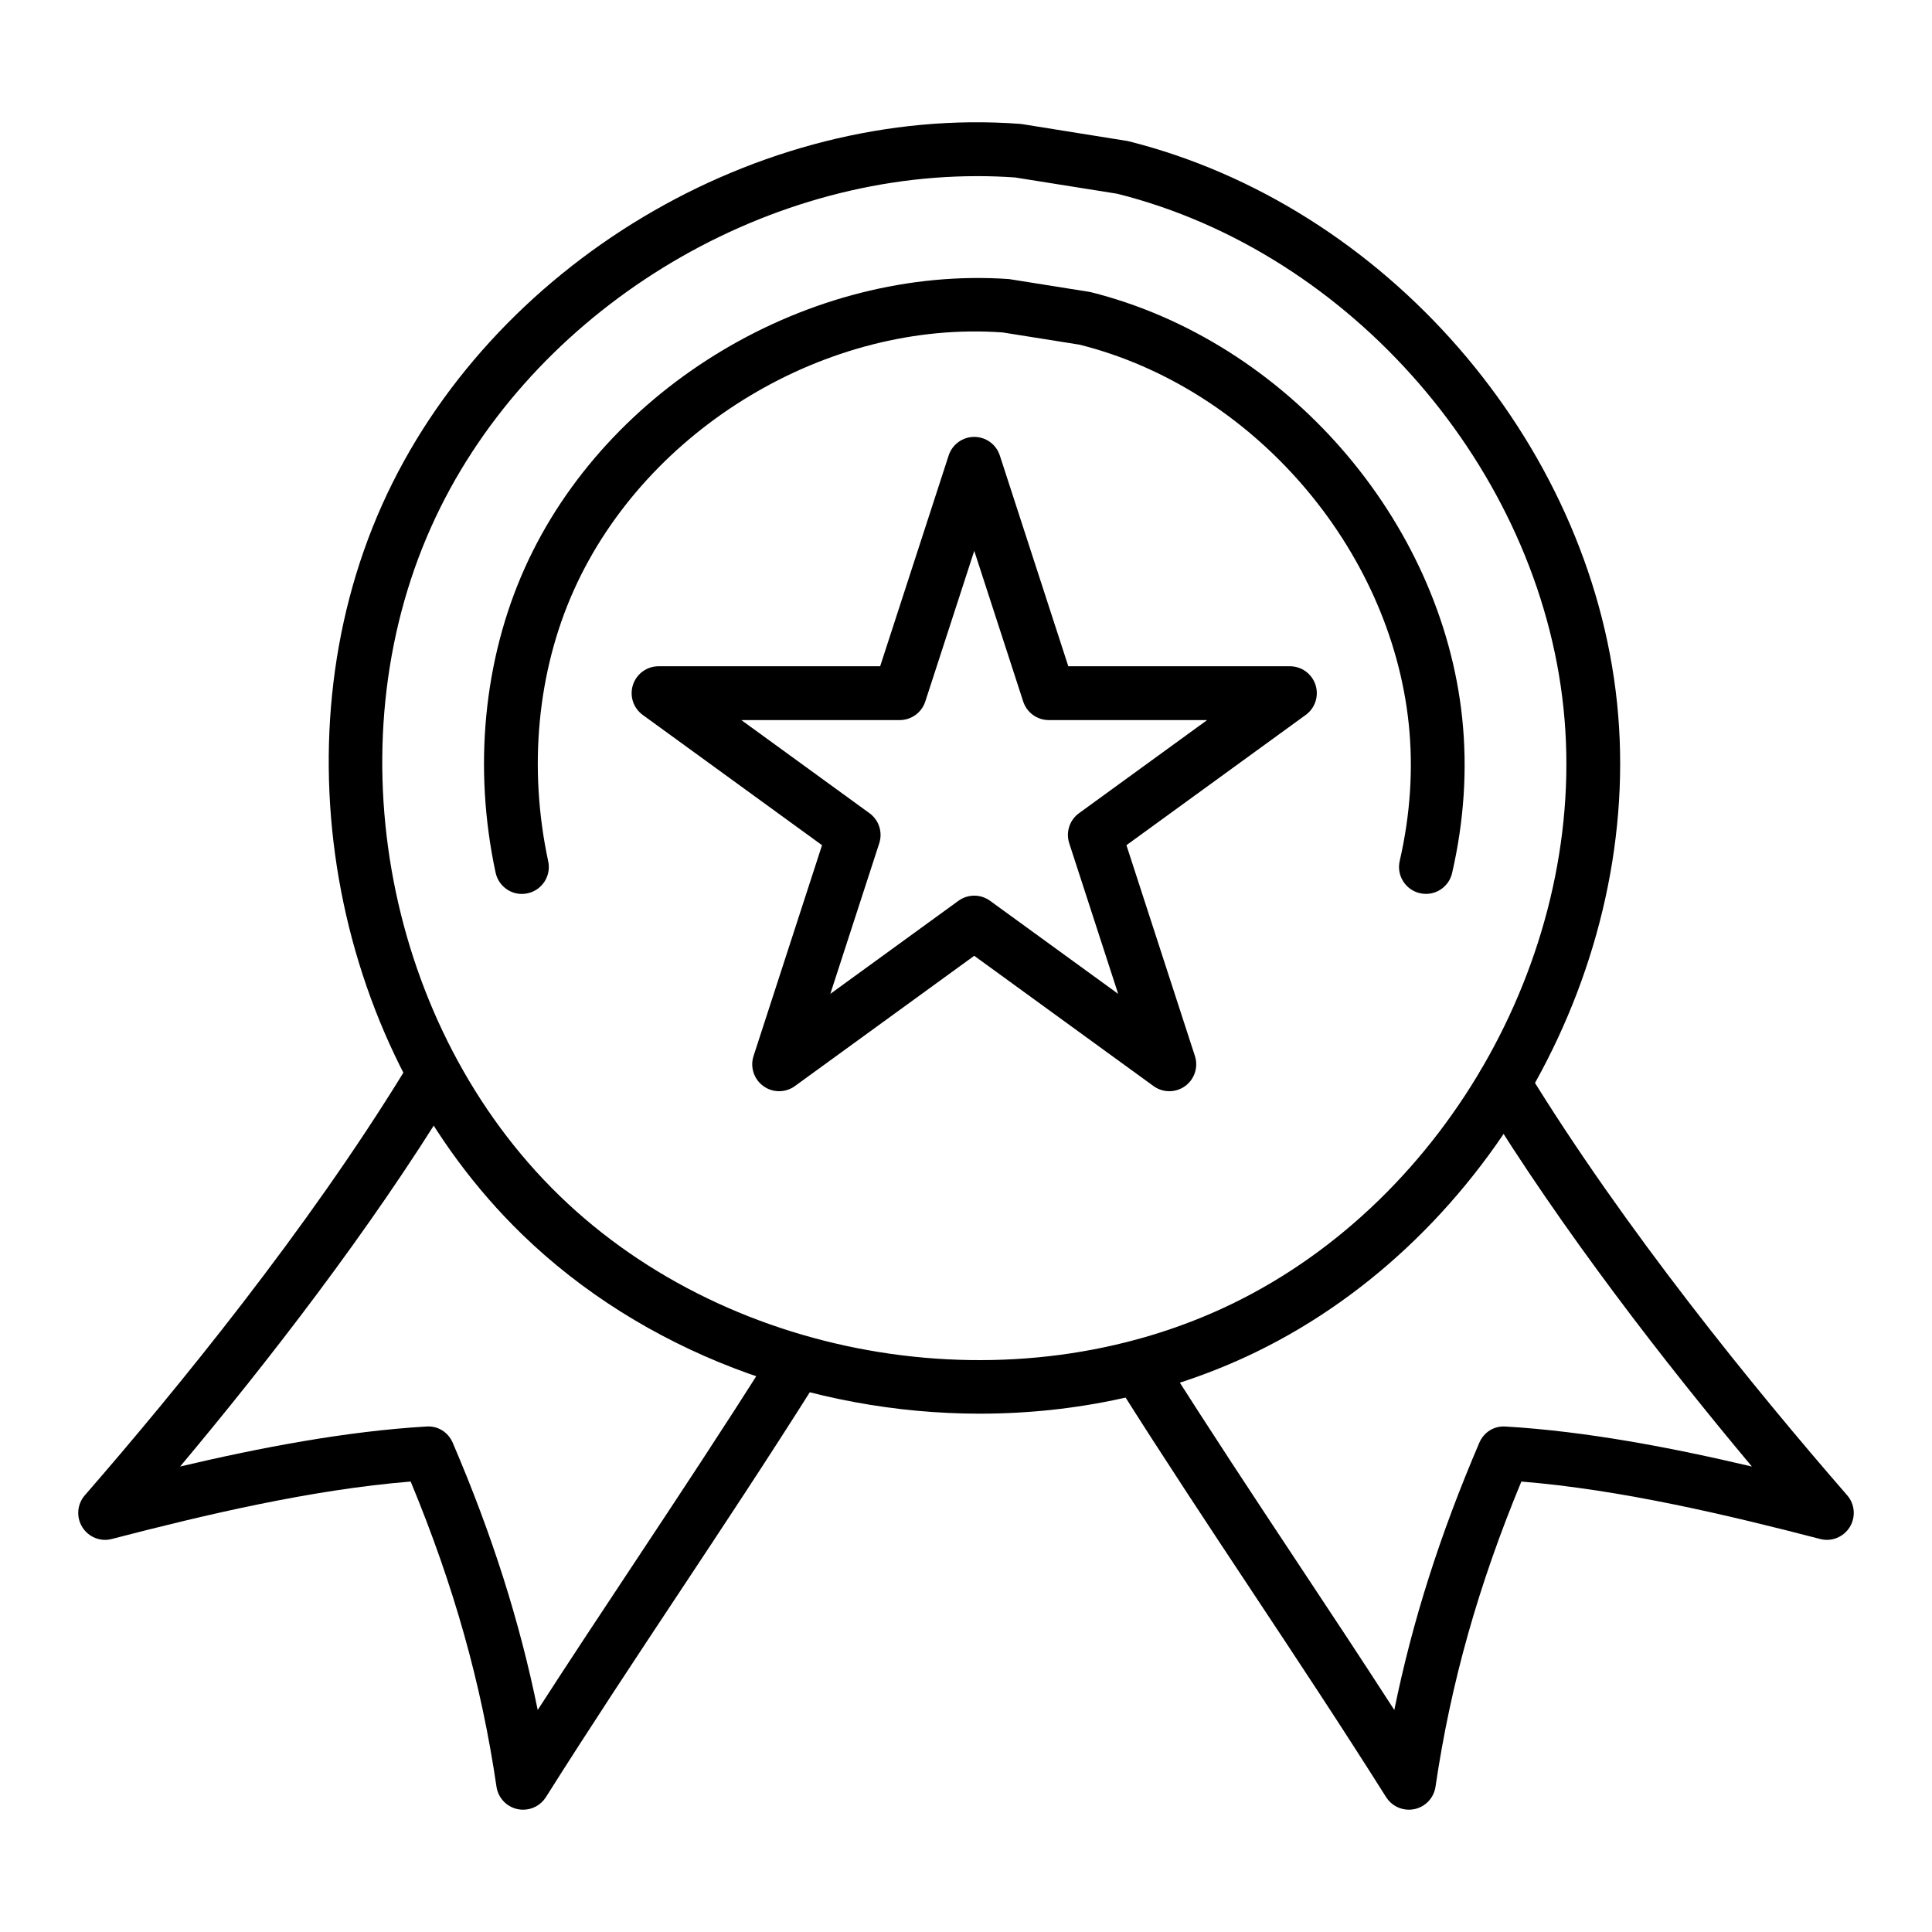
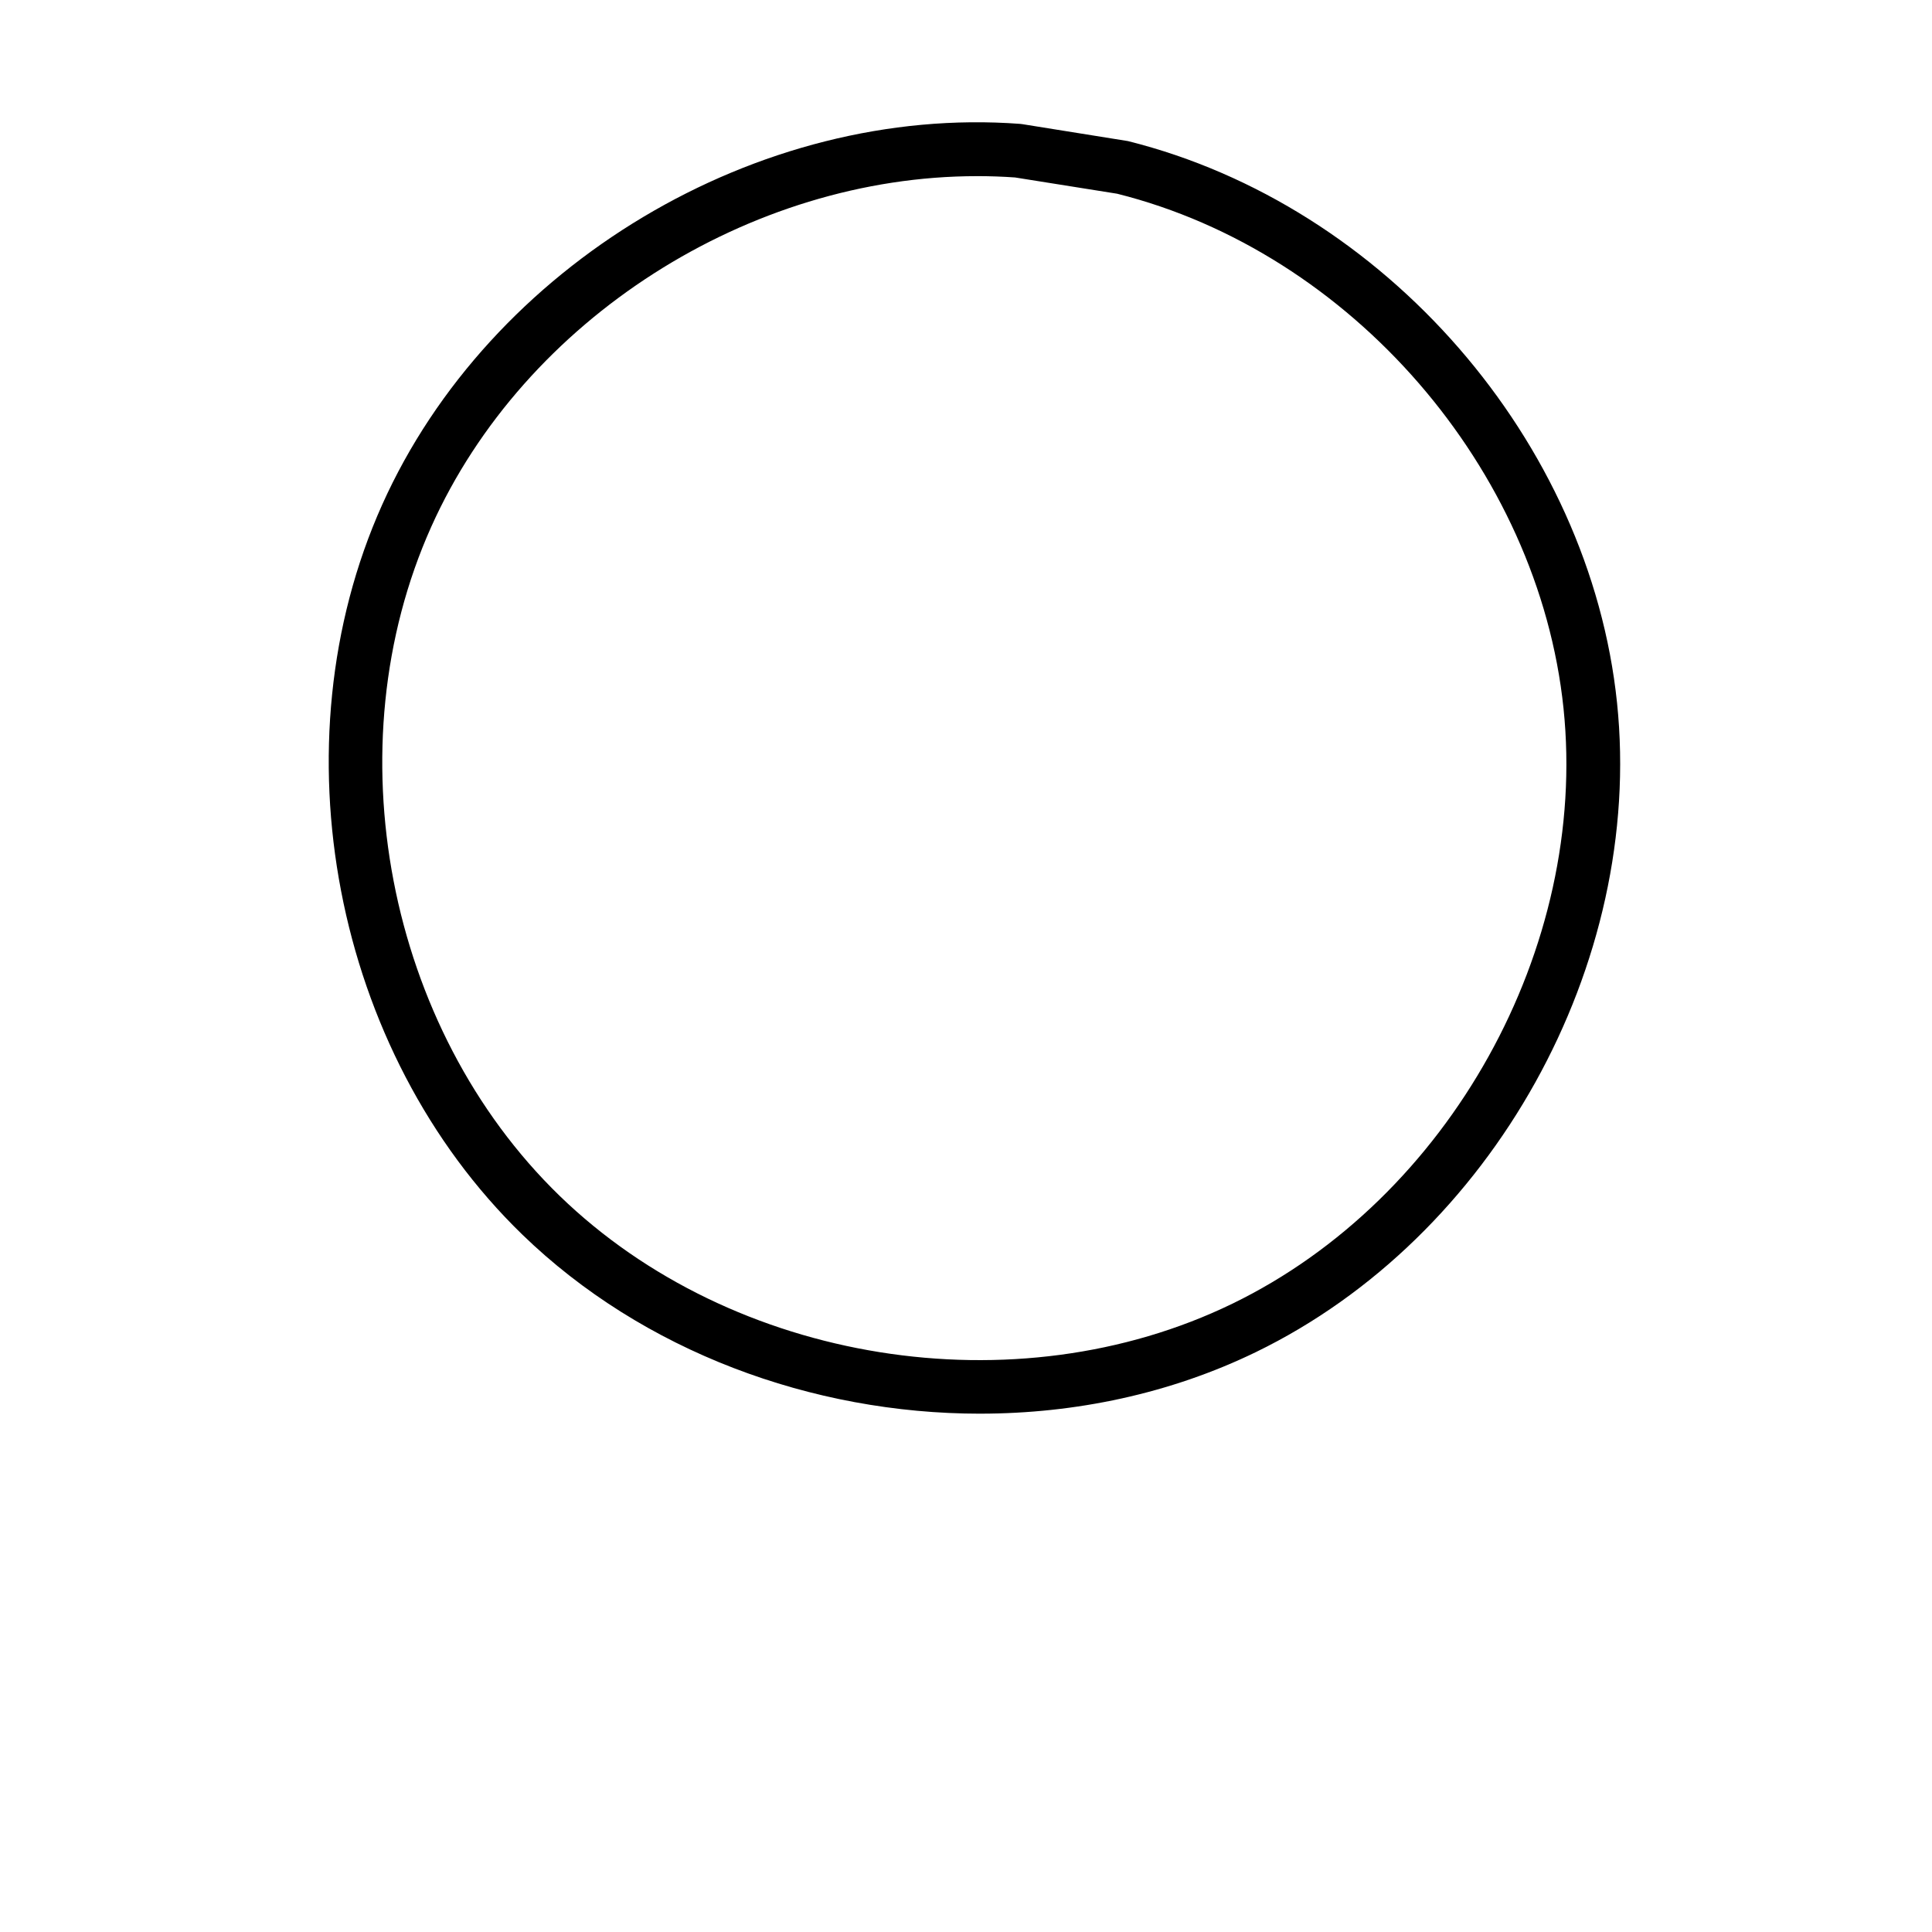
<svg xmlns="http://www.w3.org/2000/svg" fill="#000000" width="800px" height="800px" version="1.1" viewBox="144 144 512 512">
  <g>
    <path d="m403.73 518.64c-44.574 0-89.422-16.531-121.34-47.492-50.004-48.484-65.613-129.8-37.121-193.37 28.496-63.559 99.582-106.14 169.06-100.95 0.203 0.02 0.41 0.039 0.609 0.074l27.965 4.484c68.172 17.023 122.43 79.582 129.63 148.87 7.191 69.281-33.066 141.64-95.723 172.07-22.656 11-47.824 16.309-73.078 16.309zm-0.789-327.96c-60.289 0-119.95 37.809-144.66 92.934-26.129 58.277-11.812 132.85 34.031 177.3 45.844 44.457 120.82 56.469 178.27 28.582 57.449-27.895 94.359-94.25 87.766-157.77-6.594-63.523-56.348-120.88-118.3-136.39l-27.051-4.309c-3.34-0.238-6.695-0.352-10.043-0.352z" />
-     <path d="m521.89 380.89c-0.527 0-1.066-0.055-1.605-0.188-3.832-0.883-6.231-4.707-5.348-8.539 2.816-12.246 3.625-24.441 2.398-36.258-4.859-46.832-41.551-89.125-87.238-100.56l-20.336-3.238c-46.387-3.379-94.434 25.352-113.7 68.324-9.684 21.602-12.09 47.113-6.777 71.84 0.828 3.844-1.625 7.641-5.473 8.465-3.844 0.863-7.641-1.625-8.473-5.477-5.941-27.672-3.207-56.32 7.703-80.66 21.629-48.254 75.629-80.316 128.36-76.641l21.547 3.434c51.906 12.961 93.102 60.453 98.562 113.05 1.387 13.375 0.484 27.145-2.688 40.918-0.754 3.301-3.688 5.531-6.934 5.531z" />
-     <path d="m350.48 433.18c-1.473 0-2.941-0.453-4.191-1.363-2.496-1.809-3.543-5.031-2.59-7.965l18.148-55.867-47.516-34.523c-2.496-1.809-3.543-5.031-2.59-7.965 0.957-2.941 3.695-4.93 6.781-4.93h58.73l18.152-55.855c0.957-2.941 3.695-4.93 6.781-4.93 3.086 0 5.824 1.988 6.781 4.93l18.148 55.855h58.73c3.086 0 5.824 1.988 6.781 4.93 0.953 2.934-0.094 6.156-2.59 7.965l-47.516 34.523 18.148 55.867c0.953 2.934-0.094 6.156-2.59 7.965-2.496 1.82-5.887 1.82-8.383 0l-47.512-34.523-47.516 34.523c-1.246 0.91-2.719 1.363-4.191 1.363zm-10.016-98.352 33.957 24.676c2.496 1.809 3.543 5.031 2.59 7.965l-12.969 39.918 33.953-24.664c2.496-1.82 5.887-1.82 8.383 0l33.949 24.664-12.969-39.918c-0.953-2.934 0.094-6.156 2.59-7.965l33.957-24.676h-41.969c-3.086 0-5.824-1.988-6.781-4.93l-12.969-39.918-12.973 39.918c-0.957 2.941-3.695 4.93-6.781 4.93z" />
-     <path d="m517.37 623.59c-2.414 0-4.707-1.227-6.031-3.324-11.762-18.66-23.746-36.742-35.332-54.23-11.574-17.469-23.551-35.543-35.344-54.242-2.102-3.332-1.105-7.734 2.227-9.84 3.312-2.078 7.727-1.094 9.832 2.227 11.711 18.566 23.641 36.574 35.172 53.98 8.402 12.68 17.012 25.676 25.613 39 4.785-23.543 12.09-46.441 22.52-70.801 1.184-2.766 3.848-4.531 6.973-4.316 21.355 1.254 44.051 5.606 65.273 10.602-22.832-27.254-50.227-62.445-71.777-97.656-2.055-3.359-0.996-7.75 2.359-9.805 3.359-2.051 7.746-1.004 9.805 2.359 25.848 42.23 60.414 84.605 84.859 112.72 2.051 2.359 2.324 5.773 0.684 8.43-1.648 2.656-4.84 3.953-7.852 3.148-24.562-6.379-52.922-13.09-79.176-15.215-11.465 27.672-18.723 53.5-22.75 80.875-0.438 2.953-2.664 5.32-5.582 5.934-0.488 0.105-0.984 0.152-1.473 0.152z" />
-     <path d="m282.63 623.59c-0.488 0-0.984-0.047-1.477-0.156-2.918-0.613-5.144-2.981-5.578-5.934-4.019-27.375-11.273-53.199-22.742-80.875-26.246 2.125-54.613 8.836-79.18 15.215-3.031 0.816-6.211-0.492-7.852-3.148-1.645-2.656-1.371-6.07 0.684-8.43 24.445-28.109 59.012-70.484 84.859-112.72 2.055-3.371 6.453-4.418 9.805-2.359 3.356 2.051 4.414 6.441 2.359 9.805-21.551 35.211-48.945 70.402-71.777 97.656 21.227-4.996 43.922-9.348 65.277-10.602 3.09-0.223 5.793 1.559 6.973 4.316 10.434 24.359 17.734 47.262 22.516 70.801 8.578-13.285 17.164-26.242 25.547-38.895 11.559-17.441 23.504-35.48 35.238-54.082 2.102-3.324 6.516-4.309 9.832-2.227 3.332 2.106 4.332 6.508 2.227 9.84-11.816 18.734-23.812 36.844-35.41 54.352-11.566 17.453-23.523 35.5-35.266 54.121-1.328 2.098-3.621 3.324-6.035 3.324z" />
  </g>
</svg>